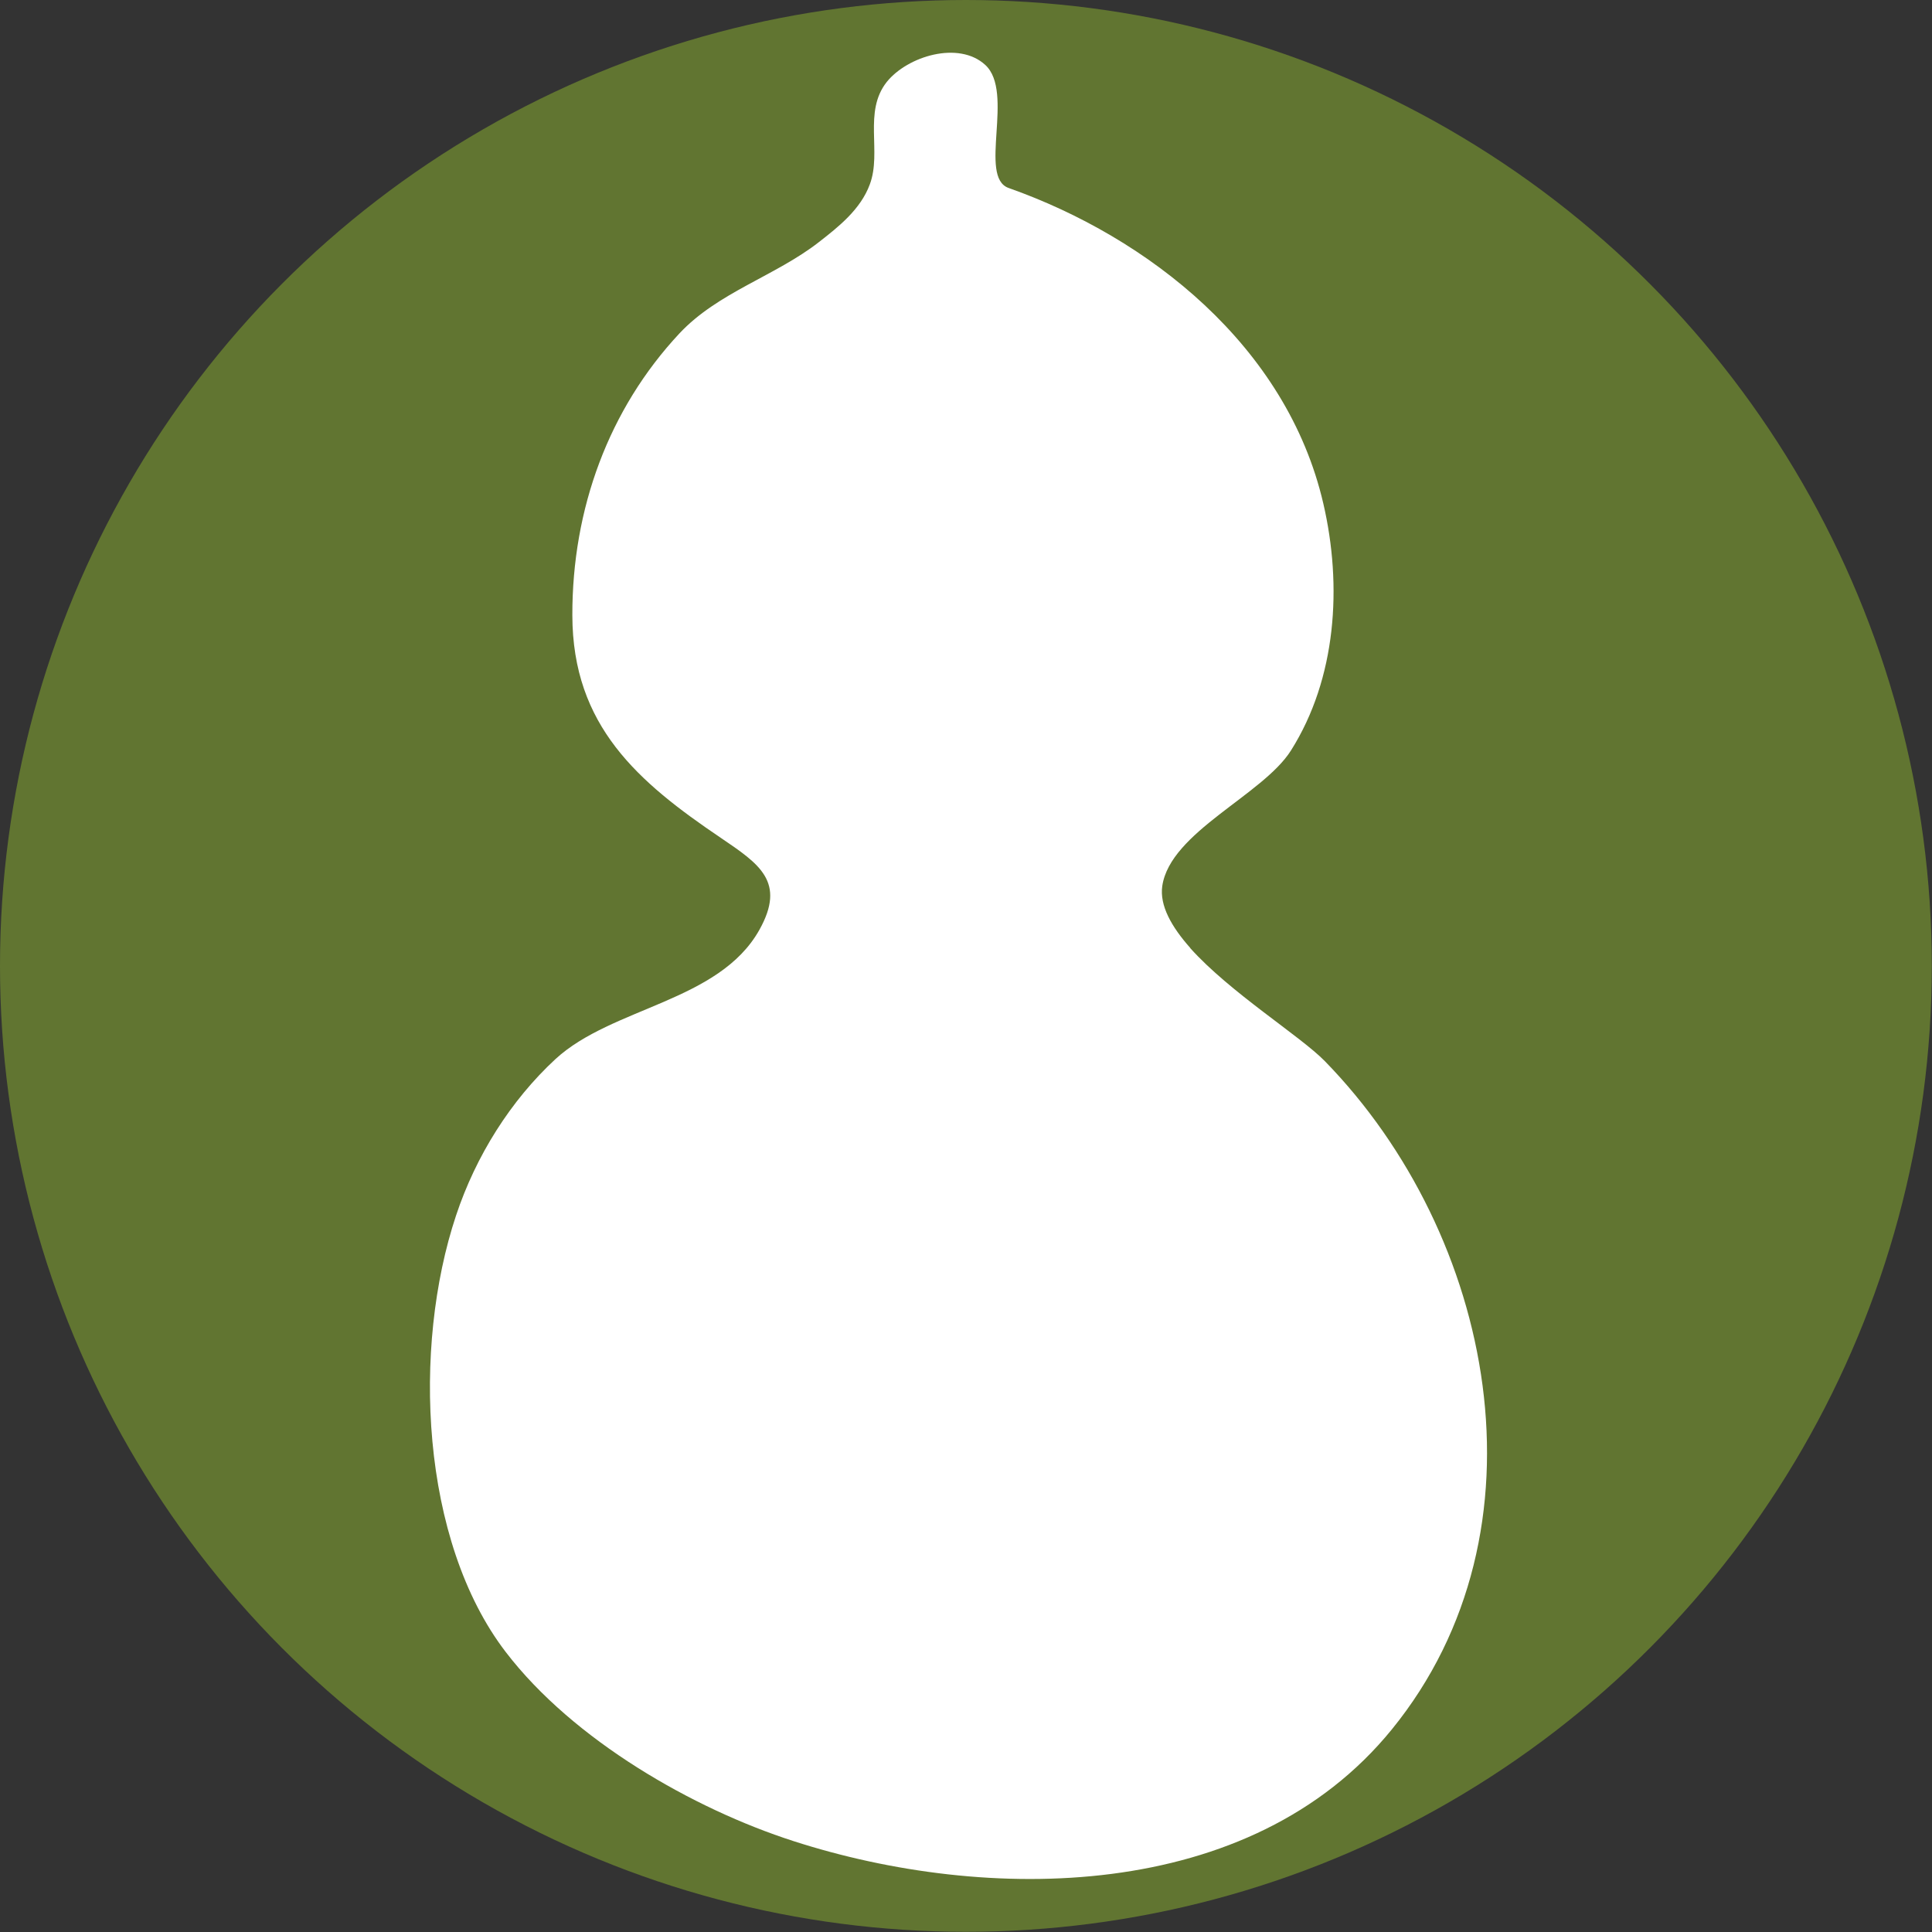
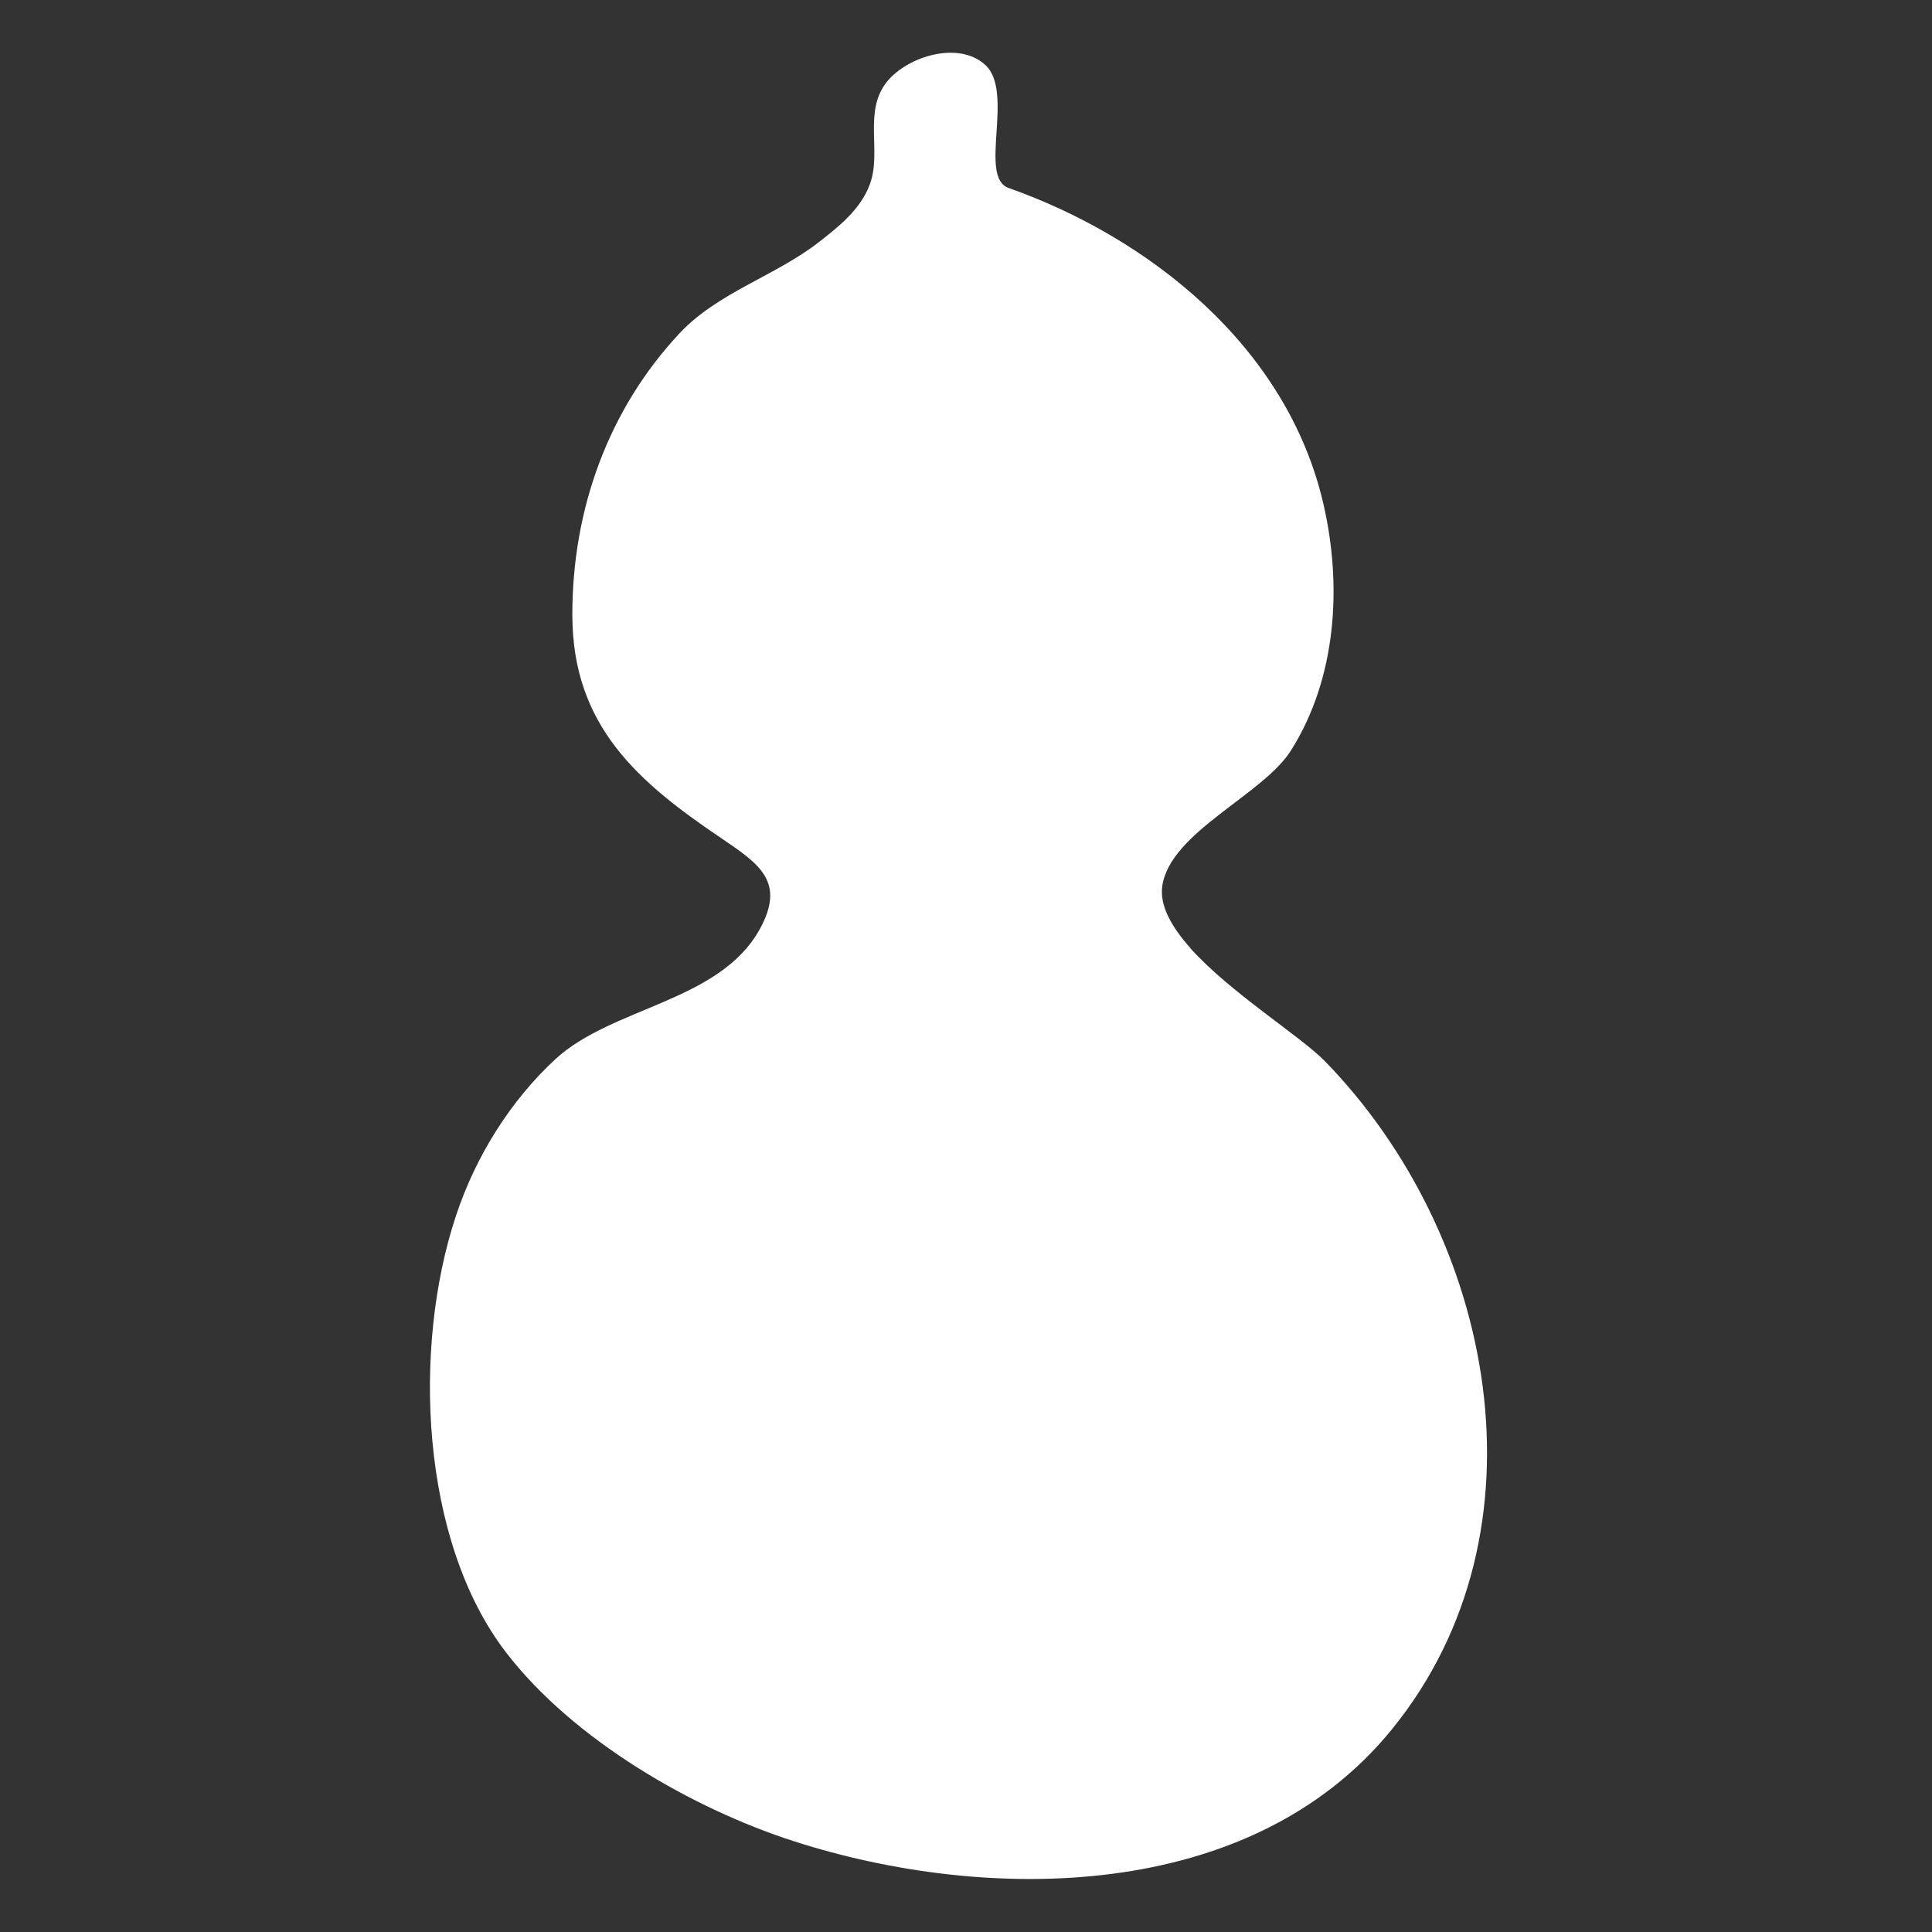
<svg xmlns="http://www.w3.org/2000/svg" id="_レイヤー_2" data-name="レイヤー 2" viewBox="0 0 96.71 96.71">
  <rect x="0" y="0" width="96.71" height="96.71" fill="#333333" stroke="none" />
  <defs>
    <style>
      .cls-1 {
        fill: #617531;
      }

      .cls-1, .cls-2 {
        stroke-width: 0px;
      }

      .cls-2 {
        fill: #fff;
      }
    </style>
  </defs>
  <g id="_レイヤー_1-2" data-name="レイヤー 1">
-     <circle class="cls-1" cx="48.35" cy="48.35" r="48.35" />
    <path class="cls-2" d="m59.58,47.46c2,2.23,5.51,4.4,6.74,5.66,8.46,8.67,11.47,23.47,3.35,33.45-7.09,8.72-20.32,8.7-29.95,5.59-5.03-1.62-11.02-5.05-14.4-9.46-4.28-5.58-4.69-15.26-2.49-21.86.99-2.98,2.73-5.75,4.98-7.83,2.83-2.6,8.18-2.86,10.2-6.46,1.35-2.41,0-3.3-1.93-4.61-4.13-2.79-7.42-5.6-7.43-11.14-.01-5.33,1.82-10.32,5.36-14.11,1.93-2.06,4.8-2.87,6.98-4.57.99-.77,2.09-1.64,2.55-2.89.61-1.63-.34-3.63.85-5.13h0s0,0,0,0c1.04-1.29,3.6-2.07,4.93-.85,1.48,1.36-.37,5.62,1.17,6.16,6.99,2.47,13.92,7.9,15.75,15.79.96,4.13.66,8.76-1.62,12.37h0c-1.41,2.23-6.04,4.08-6.44,6.78-.14.98.46,2.04,1.4,3.1Z" />
  </g>
</svg>